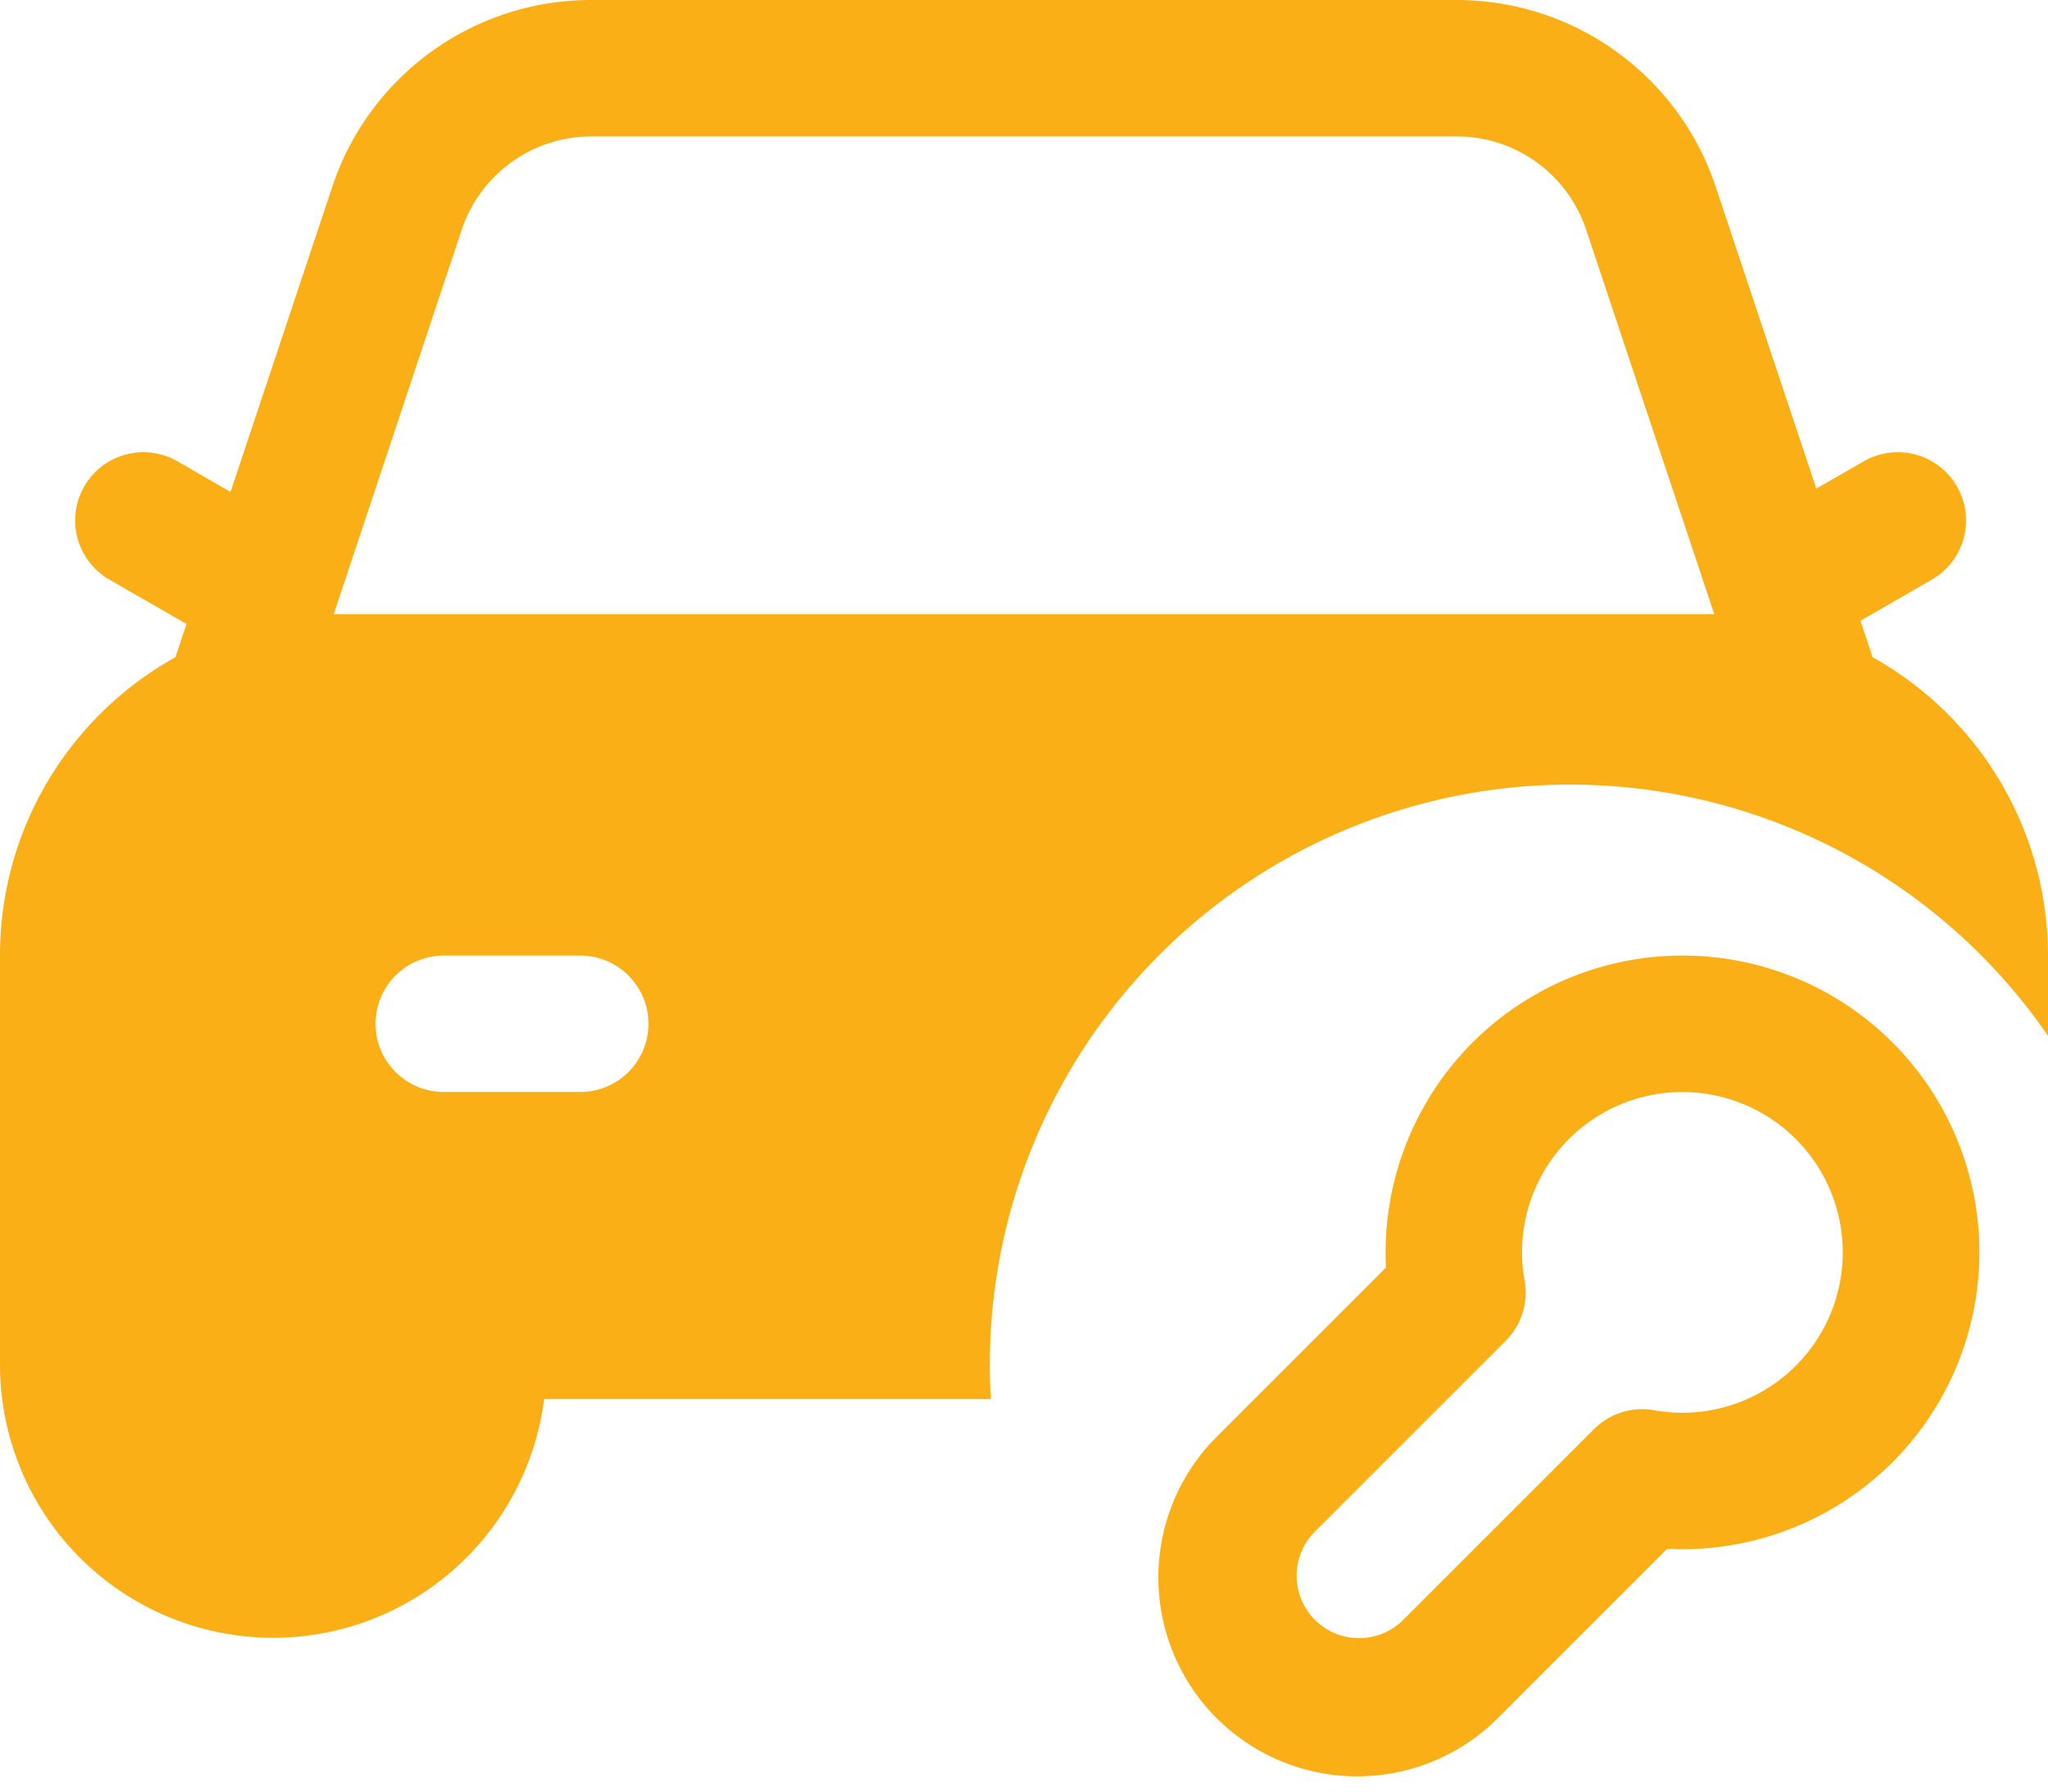
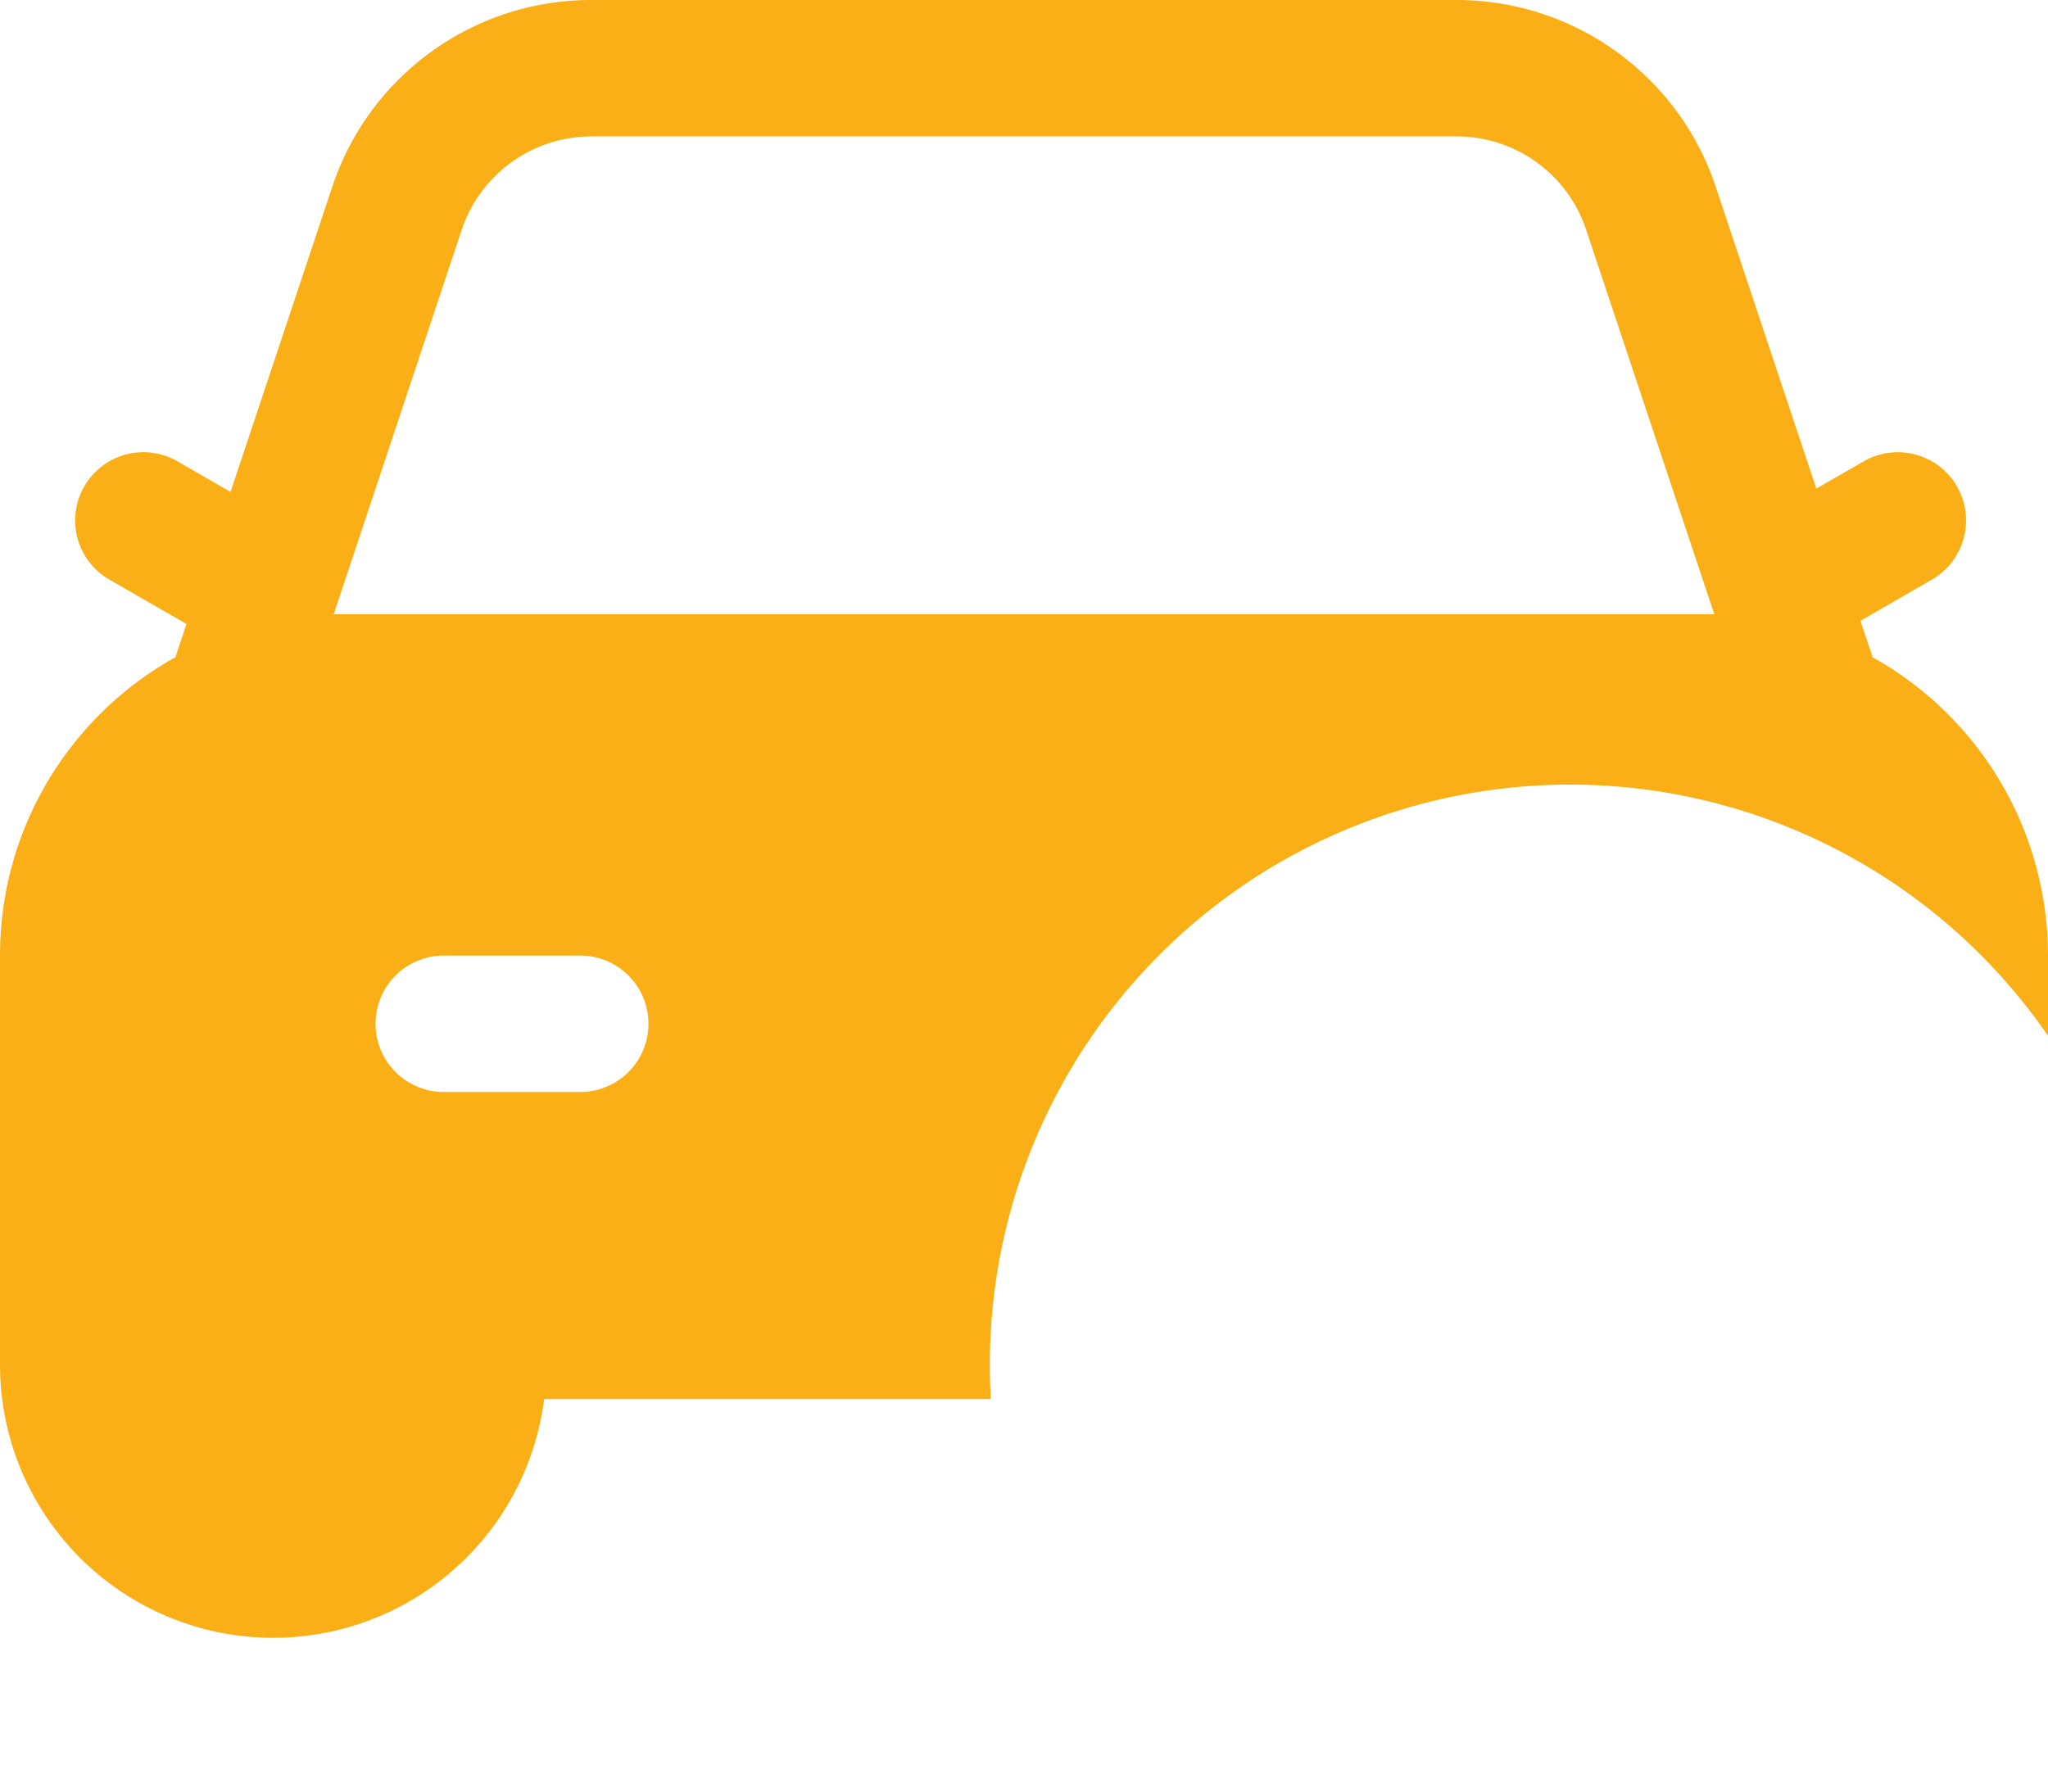
<svg xmlns="http://www.w3.org/2000/svg" width="16" height="14" viewBox="0 0 16 14" fill="none">
  <path fill-rule="evenodd" clip-rule="evenodd" d="M2.596 1.459A2.13 2.13 0 0 1 4.62 0h6.76c.918 0 1.734.588 2.024 1.459l.786 2.359.37-.213a.533.533 0 1 1 .533.924l-.558.322.095.285A2.67 2.67 0 0 1 16 7.466v.628a4.533 4.533 0 0 0-8.259 2.839h-3.49A2.134 2.134 0 0 1 0 10.667v-3.2C0 6.464.553 5.59 1.37 5.136l.087-.26-.603-.347a.533.533 0 1 1 .533-.924l.414.239zm9.796.337L13.393 4.8H2.607l1-3.004c.146-.436.554-.73 1.013-.73h6.76c.46 0 .867.294 1.012.73M4.533 8.533a.533.533 0 1 0 0-1.066H3.467a.533.533 0 1 0 0 1.066z" fill="#FBAF16" />
-   <path fill-rule="evenodd" clip-rule="evenodd" d="M14.785 8.146a2.32 2.32 0 0 0-3.957 1.759l-1.309 1.309a1.554 1.554 0 1 0 2.198 2.197l1.308-1.308a2.32 2.32 0 0 0 1.76-3.957m-2.527.754a1.253 1.253 0 1 1 .665 2.12.53.53 0 0 0-.47.148l-1.49 1.49a.487.487 0 1 1-.69-.69l1.49-1.49a.53.53 0 0 0 .148-.47 1.25 1.25 0 0 1 .347-1.108" fill="#FBAF16" />
</svg>